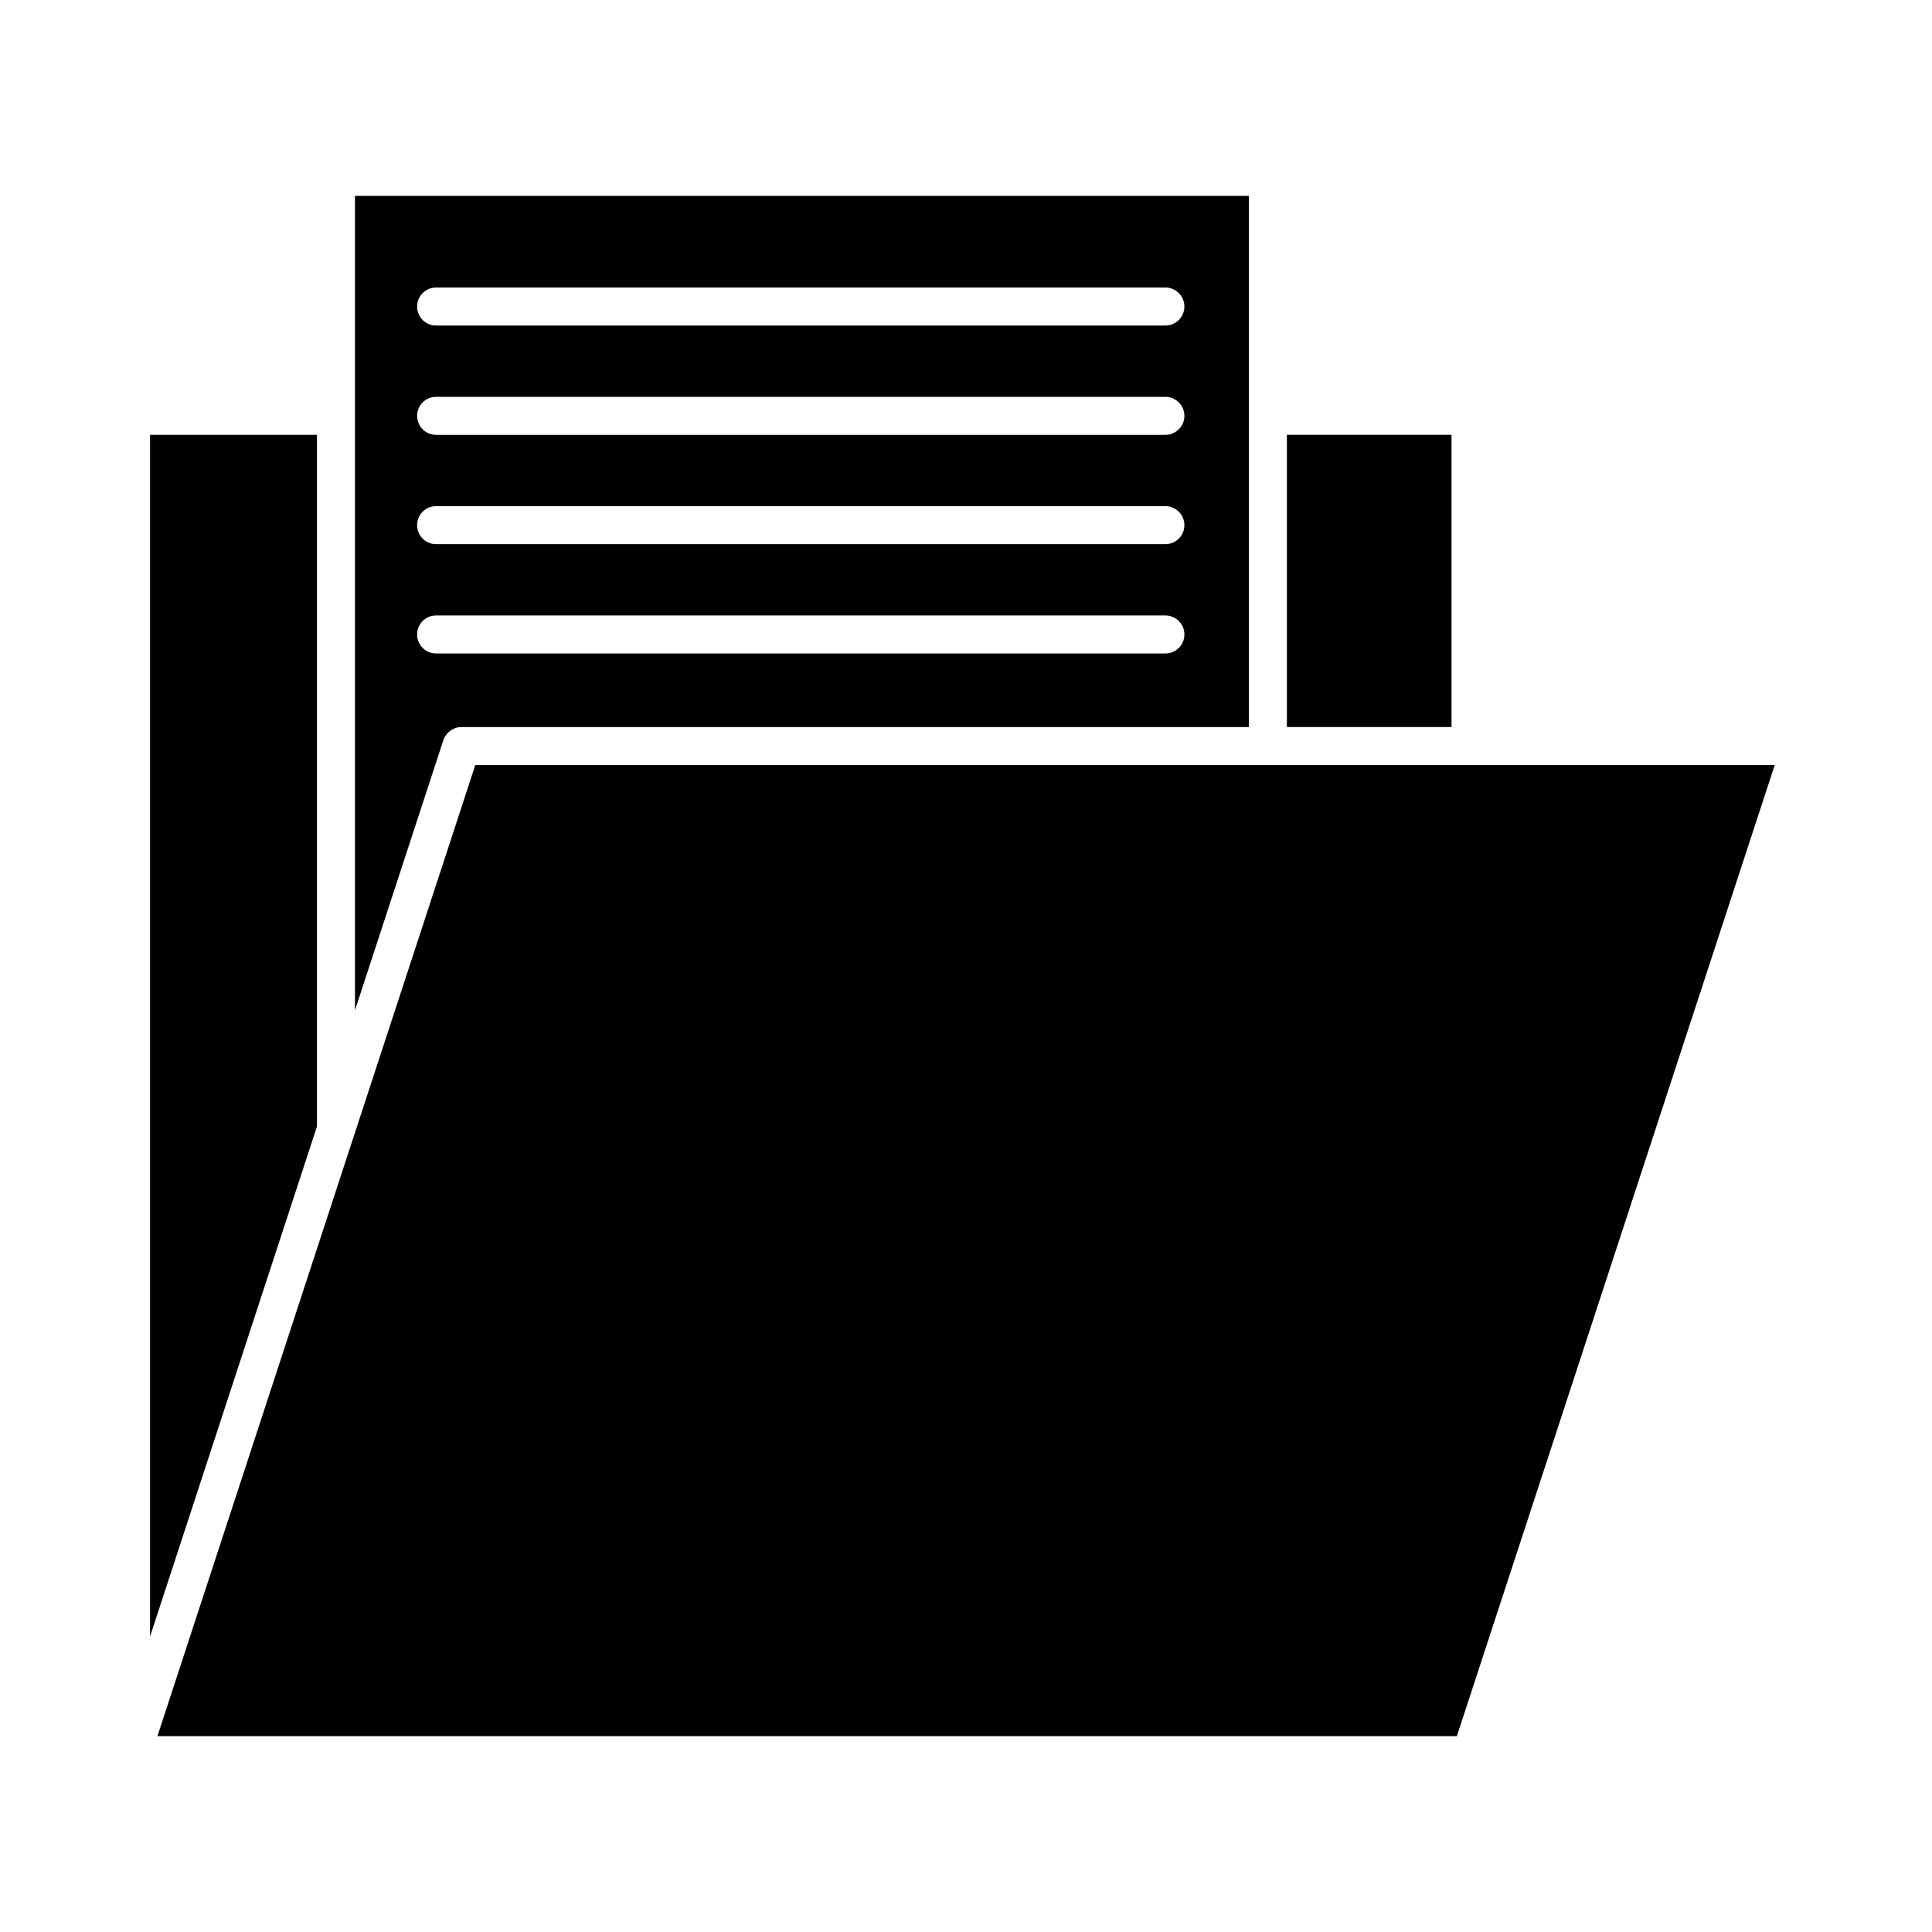
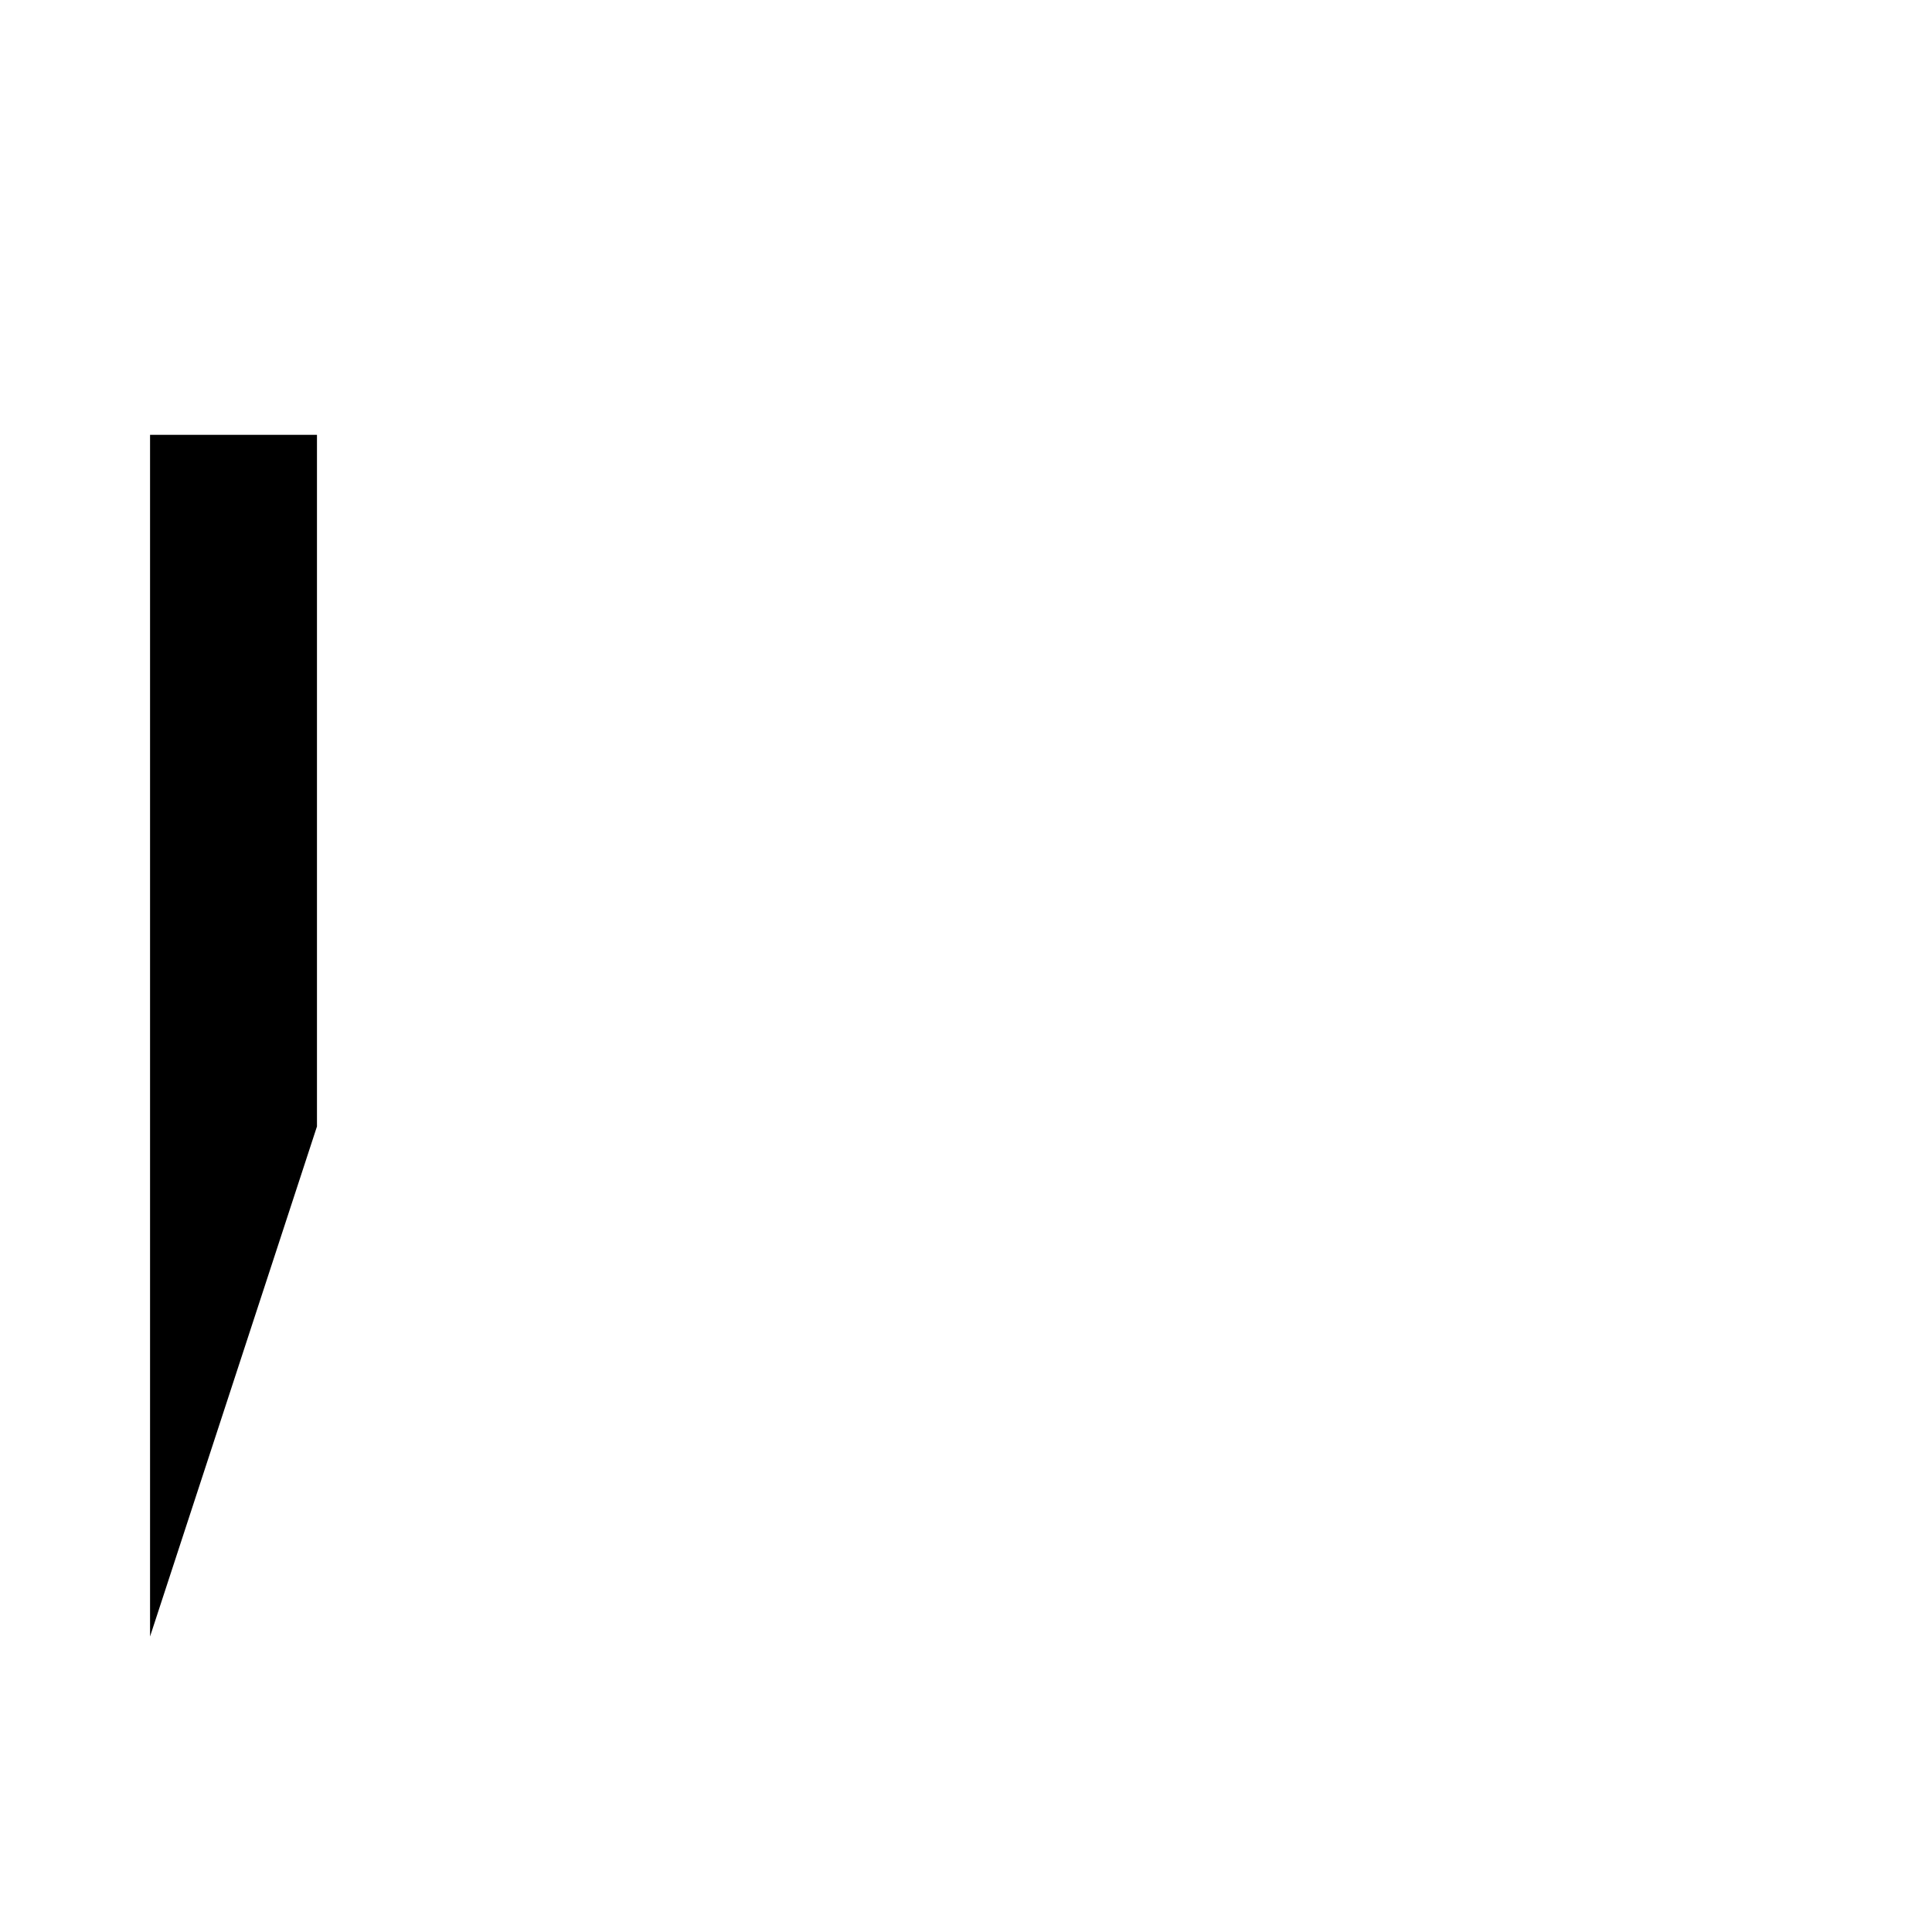
<svg xmlns="http://www.w3.org/2000/svg" fill="#000000" width="800px" height="800px" version="1.1" viewBox="144 144 512 512">
  <g>
-     <path d="m485.04 259.23h43.629v77.434h-43.629z" />
-     <path d="m238.07 195.91v215.83l23.426-71.59c0.707-2.066 2.621-3.477 4.785-3.477h208.68v-140.77zm214.77 121.27h-193.26c-2.82 0-5.039-2.266-5.039-5.039 0-2.769 2.215-5.039 5.039-5.039h193.26c2.769 0 5.039 2.266 5.039 5.039 0 2.773-2.269 5.039-5.039 5.039zm0-28.969h-193.26c-2.82 0-5.039-2.266-5.039-5.039 0-2.769 2.215-5.039 5.039-5.039h193.26c2.769 0 5.039 2.266 5.039 5.039 0 2.773-2.269 5.039-5.039 5.039zm0-28.969h-193.26c-2.82 0-5.039-2.266-5.039-5.039 0-2.769 2.215-5.039 5.039-5.039h193.26c2.769 0 5.039 2.266 5.039 5.039 0 2.773-2.269 5.039-5.039 5.039zm0-28.969h-193.26c-2.82 0-5.039-2.266-5.039-5.039 0-2.769 2.215-5.039 5.039-5.039h193.26c2.769 0 5.039 2.266 5.039 5.039 0 2.769-2.269 5.039-5.039 5.039z" />
    <path d="m228 259.23v183.29l-44.234 135.17v-318.46z" />
-     <path d="m614.32 346.75-84.238 257.34h-344.36l84.238-257.35h209.89c0.051 0 0.102 0.051 0.152 0.051 0 0 0.051-0.051 0.102-0.051h53.504s0.051 0.051 0.102 0.051c0.051 0 0.051-0.051 0.102-0.051z" />
  </g>
</svg>